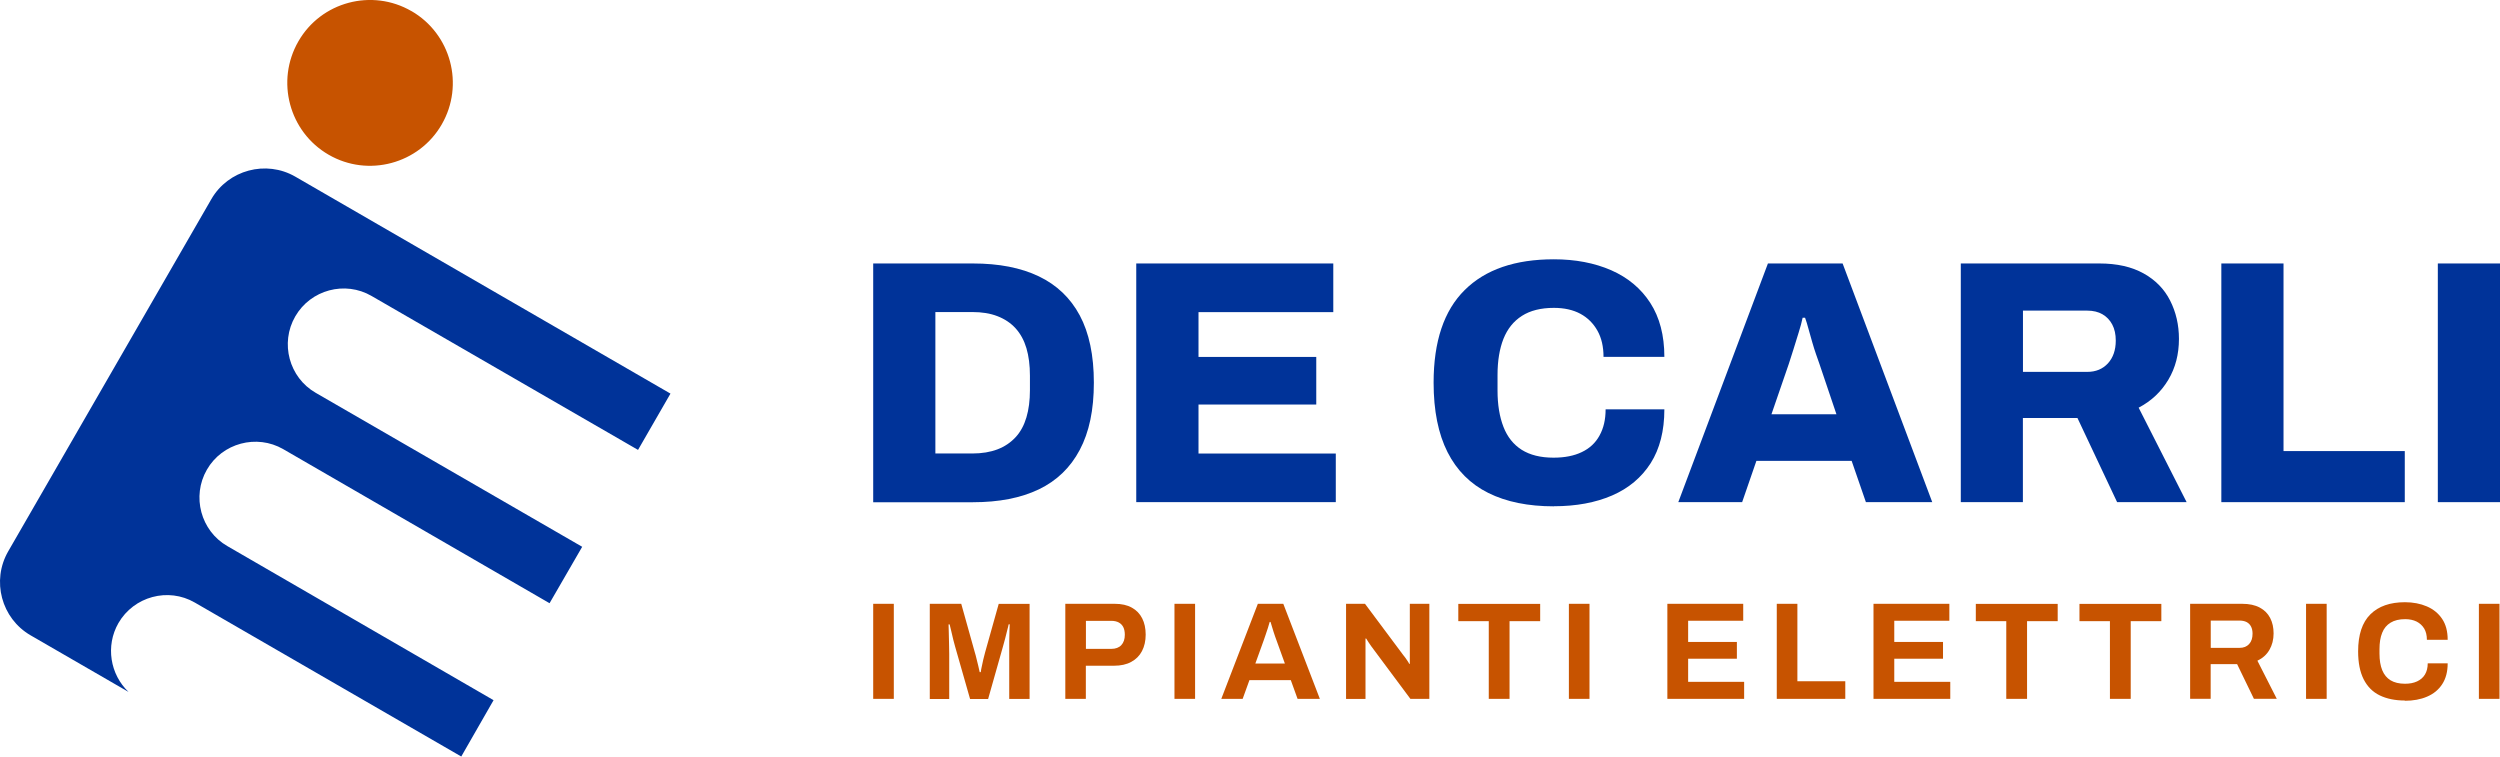
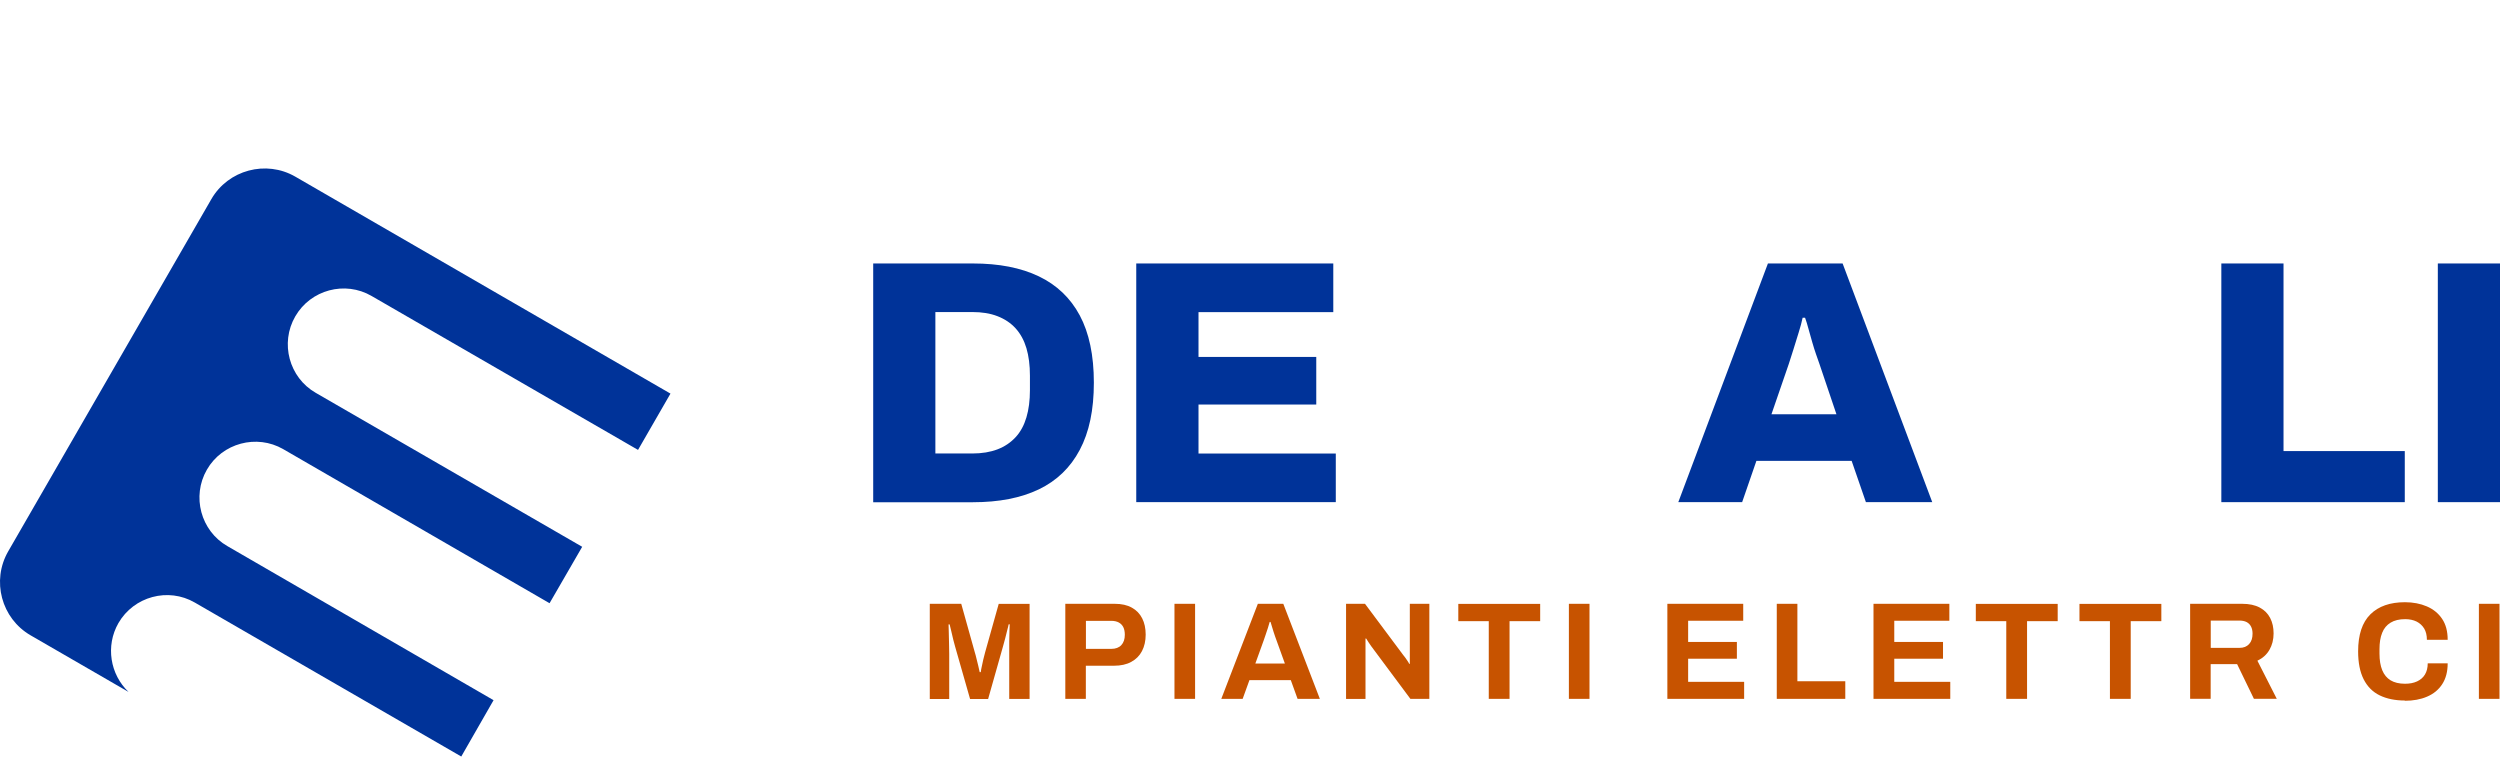
<svg xmlns="http://www.w3.org/2000/svg" id="uuid-4e533d8f-98e8-4eee-a24f-24116f78f081" data-name="Livello 2" viewBox="0 0 299.56 90.67">
  <defs>
    <style>
      .uuid-716abcbc-e258-4b72-b01a-1032d06ce658, .uuid-8e868492-6173-460b-b266-d5cf8f582998 {
        fill: #039;
      }

      .uuid-055e1986-4ad0-4bee-bbd3-37f320e251f4, .uuid-0876aa00-f7f8-44d6-8028-7ccbcc9087b3 {
        fill: #c75300;
      }

      .uuid-0876aa00-f7f8-44d6-8028-7ccbcc9087b3, .uuid-8e868492-6173-460b-b266-d5cf8f582998 {
        fill-rule: evenodd;
      }
    </style>
  </defs>
  <g id="uuid-a052e205-302a-4db1-ae97-4174a6f77a95" data-name="Livello 1">
    <g>
      <g>
-         <path class="uuid-0876aa00-f7f8-44d6-8028-7ccbcc9087b3" d="m49.31,1.33c4.73,2.74,6.36,8.83,3.62,13.58-2.72,4.73-8.82,6.37-13.55,3.63-4.74-2.74-6.36-8.83-3.63-13.58,2.72-4.75,8.82-6.37,13.55-3.63Z" />
        <path class="uuid-8e868492-6173-460b-b266-d5cf8f582998" d="m80.35,47.17l-44.96-26c-3.51-2.03-8.05-.81-10.07,2.7L.98,66.07c-2.02,3.51-.82,8.03,2.69,10.06l11.73,6.78c-2.2-2.09-2.78-5.51-1.21-8.25h0c1.84-3.19,5.96-4.31,9.15-2.46l31.93,18.45,3.87-6.75-31.89-18.46c-3.2-1.83-4.3-5.97-2.46-9.16h0c1.83-3.19,5.96-4.3,9.15-2.46l31.91,18.46,3.91-6.76-31.93-18.45c-3.19-1.83-4.3-5.96-2.45-9.16h0c1.84-3.19,5.96-4.3,9.15-2.44l31.92,18.44,3.89-6.75Z" />
      </g>
      <g>
        <path class="uuid-716abcbc-e258-4b72-b01a-1032d06ce658" d="m104.63,60.17v-28.6h11.95c3.11,0,5.74.51,7.89,1.54,2.15,1.03,3.79,2.59,4.91,4.68s1.69,4.78,1.69,8.06-.56,5.93-1.69,8.06c-1.12,2.12-2.76,3.7-4.91,4.73-2.15,1.03-4.78,1.54-7.89,1.54h-11.95Zm7.45-5.83h4.41c1.17,0,2.18-.17,3.04-.5s1.58-.82,2.17-1.46,1.01-1.43,1.29-2.37c.28-.94.42-2.03.42-3.25v-1.75c0-1.25-.14-2.34-.42-3.29-.28-.94-.71-1.73-1.29-2.37-.58-.64-1.3-1.12-2.17-1.46s-1.87-.5-3.04-.5h-4.41v16.94Z" />
        <path class="uuid-716abcbc-e258-4b72-b01a-1032d06ce658" d="m136.15,60.17v-28.6h23.61v5.83h-16.15v5.37h14.11v5.7h-14.11v5.87h16.45v5.83h-23.9Z" />
-         <path class="uuid-716abcbc-e258-4b72-b01a-1032d06ce658" d="m186.19,60.67c-3.08,0-5.7-.53-7.85-1.6-2.15-1.07-3.78-2.7-4.89-4.89-1.11-2.19-1.67-4.97-1.67-8.33,0-4.94,1.24-8.64,3.73-11.1,2.48-2.46,6.04-3.68,10.68-3.68,2.58,0,4.87.44,6.87,1.31,2,.88,3.56,2.18,4.68,3.91s1.69,3.89,1.69,6.47h-7.29c0-1.22-.24-2.27-.73-3.14-.49-.87-1.17-1.55-2.04-2.02s-1.94-.71-3.18-.71c-1.55,0-2.83.32-3.83.96-1,.64-1.73,1.55-2.21,2.75-.47,1.19-.71,2.64-.71,4.33v1.87c0,1.69.24,3.14.71,4.35.47,1.21,1.2,2.12,2.19,2.75.99.62,2.25.94,3.81.94,1.33,0,2.46-.22,3.39-.67.93-.44,1.64-1.1,2.12-1.98.49-.88.73-1.92.73-3.14h7.04c0,2.58-.55,4.73-1.64,6.45-1.1,1.72-2.64,3.01-4.62,3.87-1.99.86-4.31,1.29-6.97,1.29Z" />
        <path class="uuid-716abcbc-e258-4b72-b01a-1032d06ce658" d="m201.1,60.17l10.74-28.6h8.95l10.74,28.6h-7.95l-1.71-4.95h-11.41l-1.71,4.95h-7.66Zm11.16-10.53h7.79l-2.04-6.04c-.11-.3-.24-.69-.4-1.14s-.31-.94-.46-1.46c-.15-.51-.3-1.03-.44-1.56-.14-.53-.28-.99-.42-1.37h-.29c-.11.53-.27,1.12-.48,1.79l-.62,2c-.21.67-.4,1.25-.56,1.75l-2.08,6.04Z" />
-         <path class="uuid-716abcbc-e258-4b72-b01a-1032d06ce658" d="m234.95,60.17v-28.6h16.61c2.11,0,3.87.4,5.29,1.19,1.42.79,2.48,1.87,3.18,3.25s1.06,2.91,1.06,4.6c0,1.83-.42,3.46-1.27,4.89s-2.03,2.55-3.56,3.35l5.75,11.32h-8.33l-4.75-10.08h-6.54v10.08h-7.45Zm7.45-15.61h7.7c1.03,0,1.85-.34,2.48-1.02.62-.68.94-1.59.94-2.73,0-.75-.14-1.39-.42-1.92-.28-.53-.67-.94-1.17-1.23-.5-.29-1.11-.44-1.83-.44h-7.7v7.33Z" />
        <path class="uuid-716abcbc-e258-4b72-b01a-1032d06ce658" d="m266.17,60.17v-28.6h7.45v22.48h14.53v6.12h-21.98Z" />
        <path class="uuid-716abcbc-e258-4b72-b01a-1032d06ce658" d="m292.11,60.17v-28.6h7.45v28.6h-7.45Z" />
      </g>
      <g>
-         <path class="uuid-055e1986-4ad0-4bee-bbd3-37f320e251f4" d="m104.63,83.74v-11.39h2.47v11.39h-2.47Z" />
        <path class="uuid-055e1986-4ad0-4bee-bbd3-37f320e251f4" d="m111.41,83.74v-11.39h3.77l1.63,5.83c.07.21.13.46.2.75.07.29.14.57.21.85s.13.53.17.76h.13c.02-.19.06-.41.12-.67s.12-.54.18-.84c.07-.3.14-.59.22-.86l1.63-5.81h3.7v11.39h-2.44v-5.39c0-.5,0-1,0-1.5,0-.5.02-.94.03-1.32.02-.38.03-.62.03-.73h-.13c-.02.12-.07.35-.16.67-.08.33-.17.67-.26,1.04-.09.36-.18.68-.26.95l-1.78,6.29h-2.16l-1.79-6.27c-.07-.23-.14-.51-.22-.82-.08-.32-.16-.64-.23-.98-.07-.34-.14-.63-.21-.87h-.13c.01.3.02.66.03,1.07.01.42.02.84.03,1.28.01.44.02.84.02,1.2v5.39h-2.32Z" />
        <path class="uuid-055e1986-4ad0-4bee-bbd3-37f320e251f4" d="m127.65,83.74v-11.39h5.92c.82,0,1.5.15,2.05.46.55.3.96.73,1.24,1.28.28.55.42,1.2.42,1.95s-.15,1.41-.44,1.97-.72.99-1.29,1.3c-.56.31-1.26.46-2.07.46h-3.37v3.97h-2.47Zm2.47-5.99h3.04c.52,0,.92-.15,1.2-.45s.42-.71.42-1.24c0-.36-.06-.67-.18-.91-.12-.24-.3-.43-.54-.56-.24-.13-.54-.2-.9-.2h-3.04v3.37Z" />
        <path class="uuid-055e1986-4ad0-4bee-bbd3-37f320e251f4" d="m140.73,83.74v-11.39h2.47v11.39h-2.47Z" />
        <path class="uuid-055e1986-4ad0-4bee-bbd3-37f320e251f4" d="m146.34,83.74l4.38-11.39h3.05l4.38,11.39h-2.67l-.81-2.24h-4.96l-.81,2.24h-2.56Zm4.08-4.23h3.54l-1.01-2.8c-.04-.12-.1-.27-.16-.44-.06-.17-.12-.36-.19-.57-.07-.21-.13-.42-.19-.62-.06-.21-.12-.39-.17-.56h-.1c-.06.21-.13.46-.22.74s-.18.55-.27.81-.16.47-.22.64l-1.01,2.8Z" />
        <path class="uuid-055e1986-4ad0-4bee-bbd3-37f320e251f4" d="m161.29,83.74v-11.39h2.27l4.58,6.14c.07.08.15.19.25.32s.19.27.28.41c.09.13.15.24.18.32h.08v-7.19h2.34v11.39h-2.27l-4.68-6.29c-.11-.15-.23-.33-.35-.51-.12-.19-.21-.33-.27-.43h-.08v7.24h-2.34Z" />
        <path class="uuid-055e1986-4ad0-4bee-bbd3-37f320e251f4" d="m178.39,83.74v-9.31h-3.65v-2.07h9.81v2.07h-3.67v9.31h-2.49Z" />
        <path class="uuid-055e1986-4ad0-4bee-bbd3-37f320e251f4" d="m187.99,83.74v-11.39h2.47v11.39h-2.47Z" />
        <path class="uuid-055e1986-4ad0-4bee-bbd3-37f320e251f4" d="m199.79,83.74v-11.39h9.09v2.03h-6.6v2.54h5.84v2.01h-5.84v2.77h6.71v2.04h-9.19Z" />
        <path class="uuid-055e1986-4ad0-4bee-bbd3-37f320e251f4" d="m212.9,83.74v-11.39h2.47v9.28h5.74v2.11h-8.21Z" />
        <path class="uuid-055e1986-4ad0-4bee-bbd3-37f320e251f4" d="m224.49,83.74v-11.39h9.09v2.03h-6.6v2.54h5.84v2.01h-5.84v2.77h6.71v2.04h-9.19Z" />
        <path class="uuid-055e1986-4ad0-4bee-bbd3-37f320e251f4" d="m240.4,83.74v-9.31h-3.65v-2.07h9.81v2.07h-3.67v9.31h-2.49Z" />
        <path class="uuid-055e1986-4ad0-4bee-bbd3-37f320e251f4" d="m252.82,83.74v-9.31h-3.65v-2.07h9.81v2.07h-3.67v9.31h-2.49Z" />
        <path class="uuid-055e1986-4ad0-4bee-bbd3-37f320e251f4" d="m262.43,83.74v-11.39h6.24c.84,0,1.54.15,2.1.45s.98.72,1.25,1.25c.28.54.41,1.15.41,1.85,0,.74-.17,1.4-.5,1.97-.33.57-.81,1-1.44,1.3l2.32,4.56h-2.74l-2.01-4.15h-3.17v4.15h-2.47Zm2.47-6.11h3.44c.5,0,.88-.15,1.16-.46.28-.3.41-.72.41-1.24,0-.33-.06-.62-.18-.85-.12-.24-.3-.42-.53-.54-.23-.12-.52-.18-.86-.18h-3.44v3.27Z" />
-         <path class="uuid-055e1986-4ad0-4bee-bbd3-37f320e251f4" d="m276.32,83.74v-11.39h2.47v11.39h-2.47Z" />
        <path class="uuid-055e1986-4ad0-4bee-bbd3-37f320e251f4" d="m288.18,83.94c-1.18,0-2.2-.21-3.04-.62s-1.48-1.06-1.92-1.93c-.44-.87-.66-1.99-.66-3.34,0-1.99.49-3.47,1.47-4.44.98-.97,2.36-1.45,4.14-1.45.97,0,1.85.17,2.62.5.77.33,1.39.83,1.83,1.49.45.66.67,1.5.67,2.51h-2.49c0-.53-.11-.98-.32-1.34-.22-.36-.52-.64-.91-.84-.39-.19-.85-.29-1.37-.29-.71,0-1.29.14-1.75.42-.46.28-.8.68-1.01,1.22-.22.54-.32,1.19-.32,1.97v.51c0,.8.11,1.46.33,2,.22.54.56.94,1,1.21.45.27,1.03.41,1.73.41.55,0,1.03-.09,1.44-.28.41-.19.73-.46.95-.83.22-.37.33-.81.33-1.34h2.39c0,1.01-.22,1.84-.66,2.51s-1.04,1.16-1.82,1.49c-.77.33-1.66.49-2.66.49Z" />
        <path class="uuid-055e1986-4ad0-4bee-bbd3-37f320e251f4" d="m297.03,83.74v-11.39h2.47v11.39h-2.47Z" />
      </g>
    </g>
  </g>
</svg>